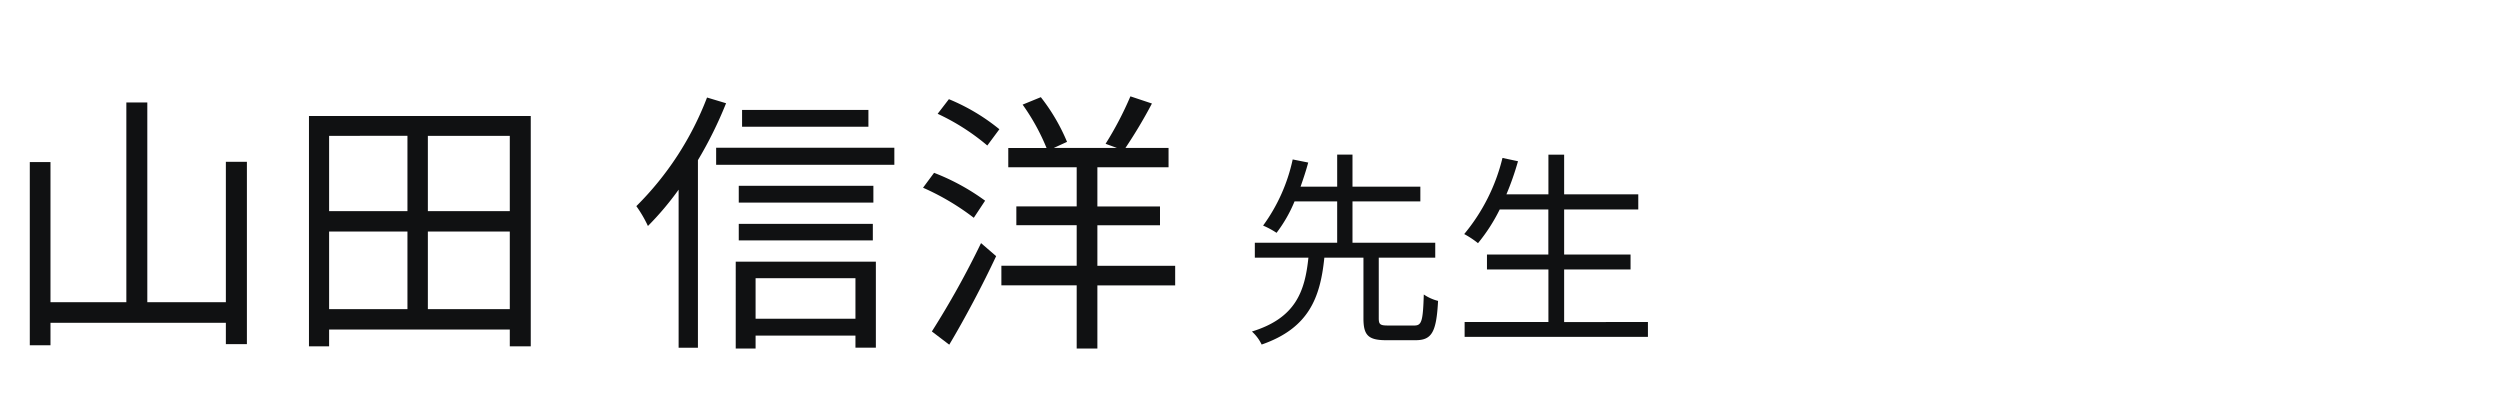
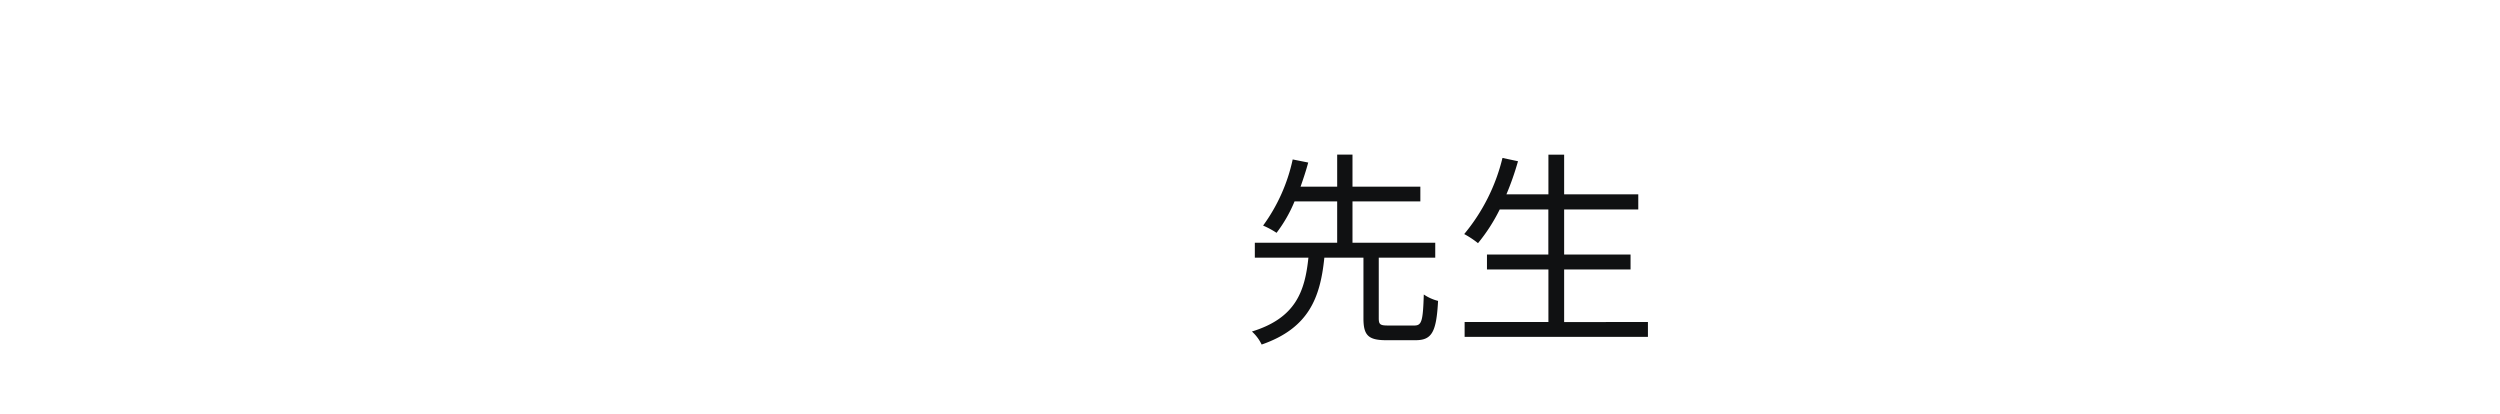
<svg xmlns="http://www.w3.org/2000/svg" height="24" viewBox="0 0 145 24" width="145">
  <path d="m8.508-.12c-.456 0-.54-.06-.54-.42v-3.516h3.276v-.864h-4.8v-2.4h3.936v-.852h-3.936v-1.86h-.888v1.86h-2.124c.168-.48.324-.948.444-1.4l-.9-.18a10.09 10.09 0 0 1 -1.716 3.836 4.887 4.887 0 0 1 .78.42 8.063 8.063 0 0 0 1.044-1.824h2.472v2.4h-4.776v.864h3.108c-.204 1.968-.744 3.504-3.276 4.284a2.444 2.444 0 0 1 .564.756c2.724-.948 3.4-2.7 3.636-5.04h2.268v3.516c0 .972.264 1.272 1.32 1.272h1.7c.948 0 1.212-.468 1.308-2.28a2.581 2.581 0 0 1 -.828-.372c-.048 1.548-.12 1.8-.552 1.8zm10.212-.2v-3.052h3.852v-.864h-3.852v-2.616h4.3v-.876h-4.3v-2.3h-.912v2.3h-2.436a16.471 16.471 0 0 0 .672-1.92l-.9-.192a10.939 10.939 0 0 1 -2.22 4.416 5.18 5.18 0 0 1 .8.528 10.178 10.178 0 0 0 1.26-1.956h2.82v2.616h-3.56v.864h3.564v3.048h-4.86v.864h10.632v-.864z" fill="#101112" transform="translate(72 19)" />
-   <path d="m13.1-9.616v8.144h-4.556v-11.584h-1.216v11.584h-4.4v-8.128h-1.2v10.624h1.2v-1.3h10.172v1.236h1.22v-10.576zm11.716 8.544v-4.5h4.752v4.5zm-5.728-4.5h4.544v4.5h-4.544zm4.544-5.552v4.368h-4.544v-4.364zm5.936 4.368h-4.752v-4.364h4.752zm-11.648-5.516v13.36h1.168v-.976h10.48v.976h1.216v-13.36zm32.448-.352h-7.328v.976h7.328zm-9.36-.72a17.863 17.863 0 0 1 -4.1 6.3 7.16 7.16 0 0 1 .672 1.152 17.151 17.151 0 0 0 1.78-2.108v9.168h1.12v-10.88a23.372 23.372 0 0 0 1.632-3.3zm8.608 10.48v2.352h-5.792v-2.352zm-6.944 4.08h1.152v-.752h5.792v.7h1.184v-4.988h-8.128zm.176-6.272h7.776v-.96h-7.776zm7.808-3.168h-7.808v.976h7.808zm-9.12-2.208v.992h10.336v-.992zm15.6 3.072a12.8 12.8 0 0 0 -2.96-1.616l-.64.864a14.3 14.3 0 0 1 2.944 1.744zm-2.08 8.352c.88-1.472 1.936-3.456 2.72-5.136l-.876-.756a50.867 50.867 0 0 1 -2.852 5.124zm-.672-13.392a12.773 12.773 0 0 1 2.88 1.84l.7-.944a11.621 11.621 0 0 0 -2.928-1.744zm13.776 8.816h-4.512v-2.352h3.632v-1.088h-3.632v-2.276h4.128v-1.12h-2.5a28.111 28.111 0 0 0 1.536-2.576l-1.248-.416a19.558 19.558 0 0 1 -1.44 2.752l.656.24h-3.66l.768-.352a11.109 11.109 0 0 0 -1.52-2.592l-1.056.432a12.382 12.382 0 0 1 1.388 2.516h-2.22v1.116h3.968v2.272h-3.5v1.088h3.5v2.352h-4.368v1.136h4.368v3.668h1.2v-3.664h4.512z" fill="#101112" transform="translate(0 19)" />
  <path d="m0 0h145v24h-145z" fill="none" />
</svg>